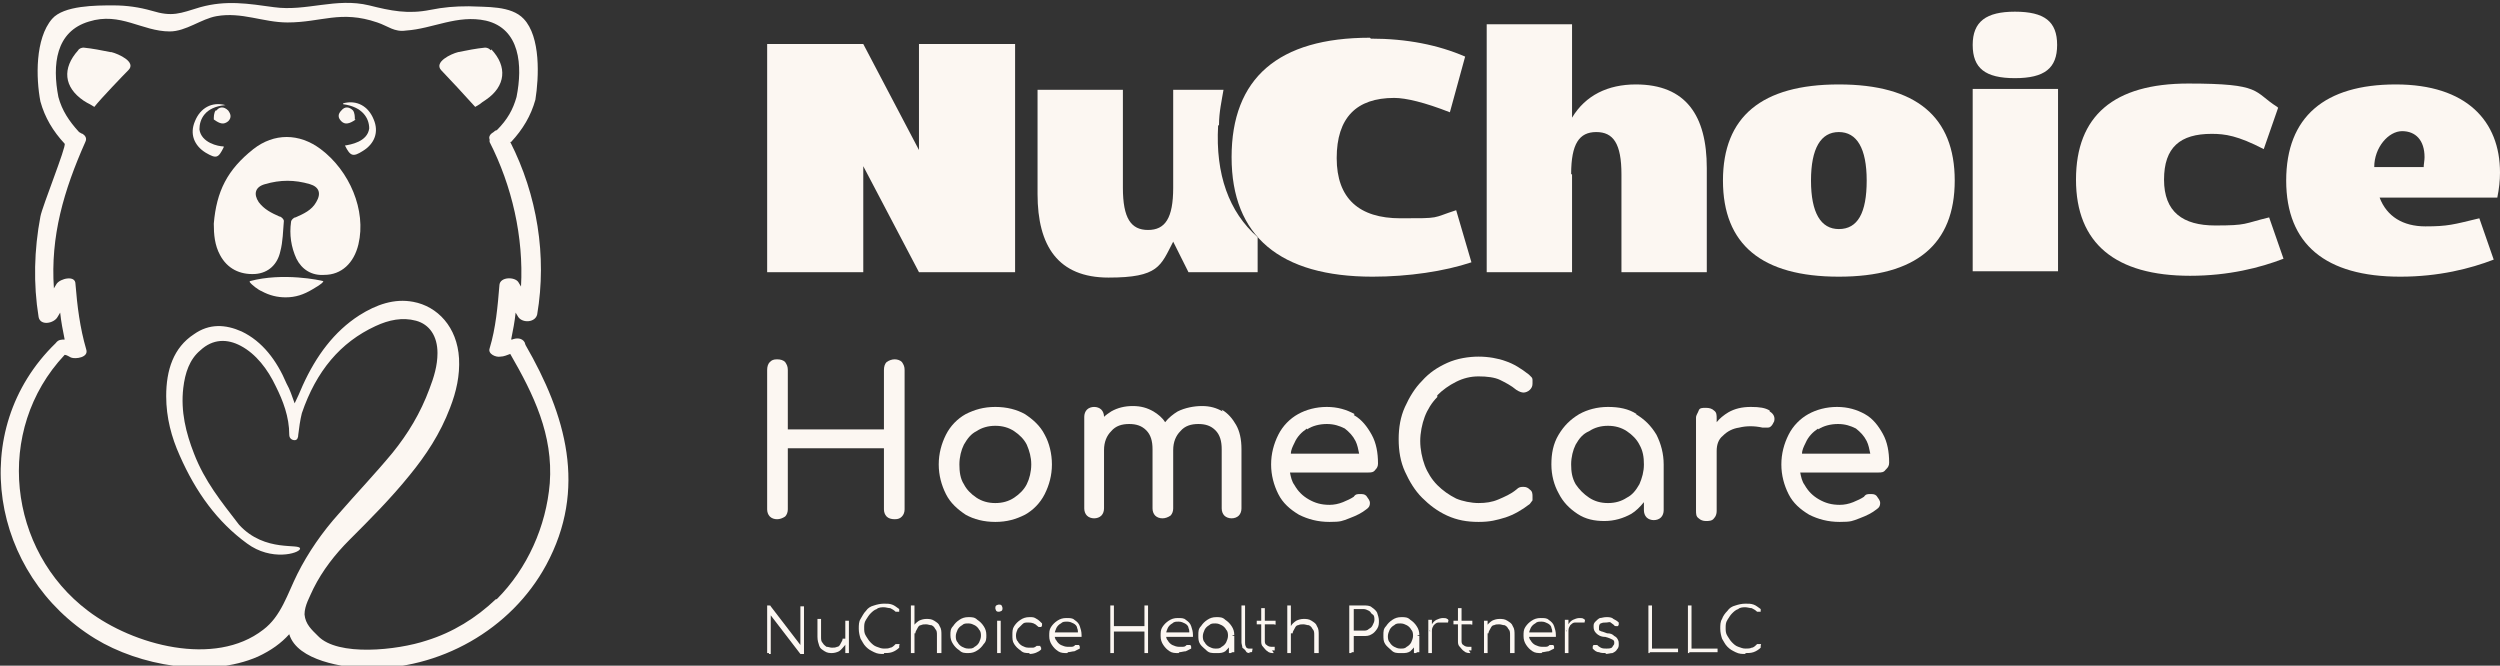
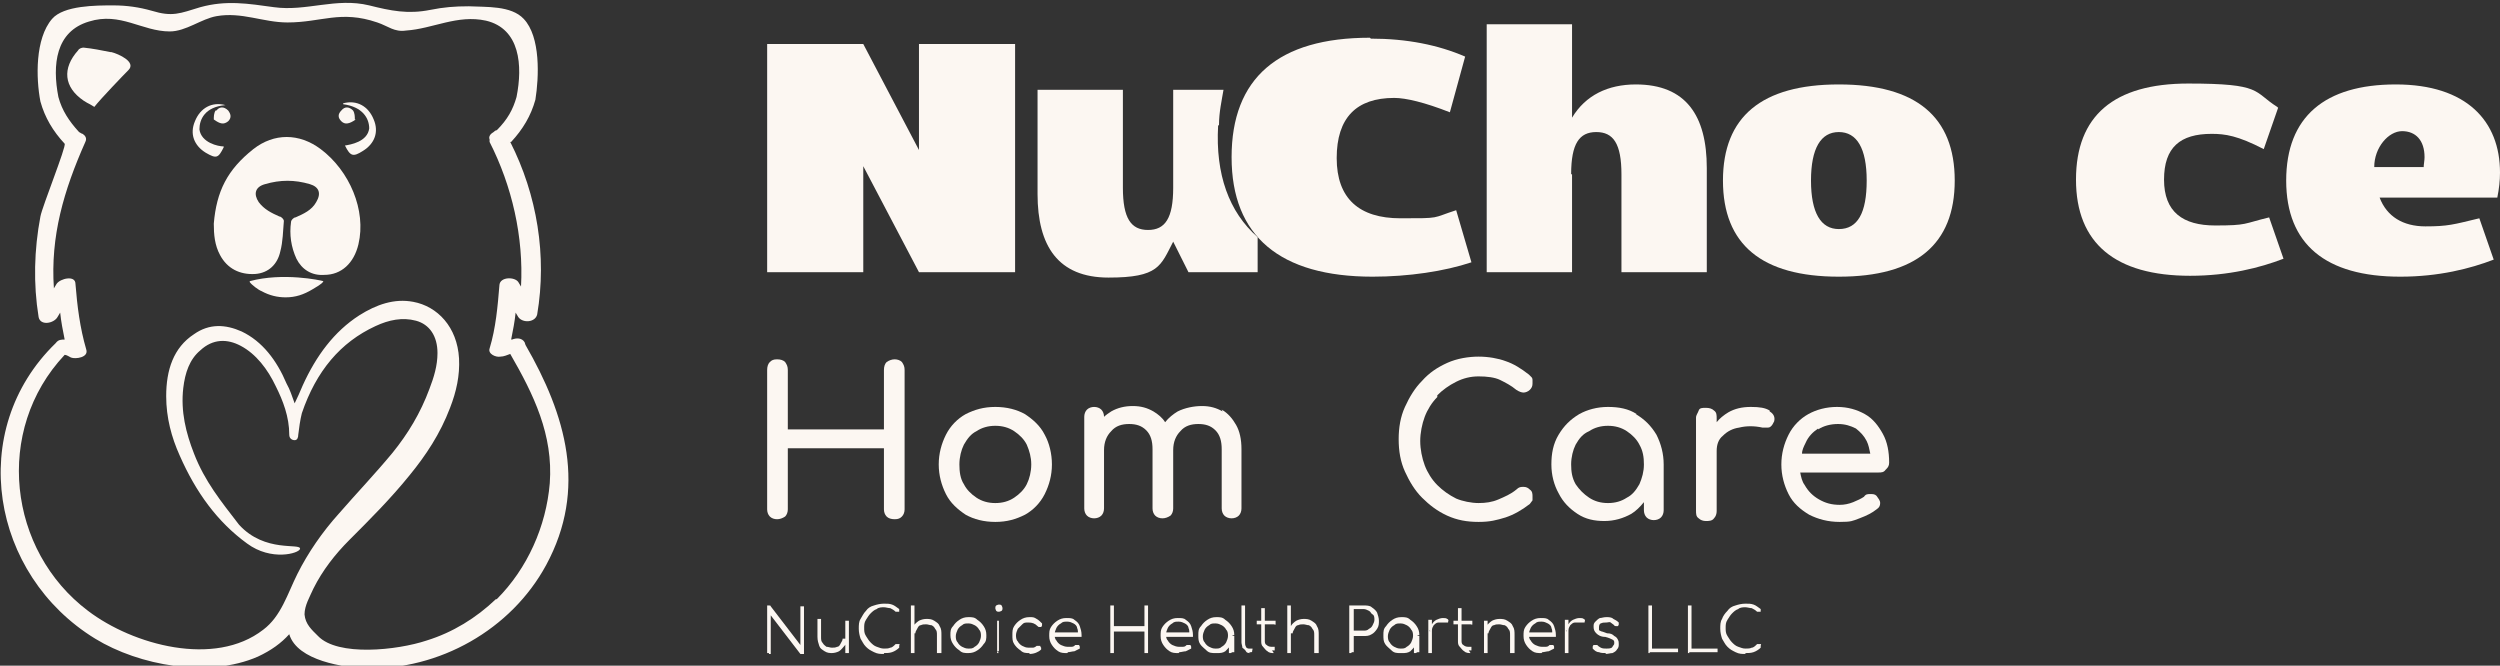
<svg xmlns="http://www.w3.org/2000/svg" id="Layer_1" width="278.3" height="74.1" version="1.1" viewBox="0 0 278.3 74.1">
  <rect x="0" y="0" width="278.3" height="74.1" fill="#333333" stroke="none" />
  <defs>
    <style>
      .st0 {
        fill: #fcf7f2;
      }
    </style>
  </defs>
  <g>
    <g>
      <path class="st0" d="M96.1,4.9l6.2,11.8V4.9h10.7v25.4h-10.7l-6.2-11.8v11.8h-10.7V4.9h10.7Z" />
      <path class="st0" d="M135.7,13.9c0-1.4.3-2.7.5-3.9h-5.6v10.9c0,3.4-.9,4.7-2.8,4.7s-2.8-1.3-2.8-4.7v-10.9h-9.5v11.6c0,5.8,2.3,9.3,7.9,9.3s5.8-1.3,7.2-4l1.7,3.4h7.7v-3.9c-3.2-2.8-4.7-7-4.4-12.4Z" />
      <path class="st0" d="M152.6,4.3c4,0,7.5.7,10.5,2l-1.7,6.2c-2.8-1.1-4.9-1.6-6.2-1.6-4.2,0-6.4,2.2-6.4,6.7s2.5,6.7,7.1,6.7,3.4,0,6.2-.9l1.7,5.8c-3,1-7,1.6-11,1.6-10.3,0-15.7-4.5-15.7-13.3s5.2-13.3,15.4-13.3Z" />
      <path class="st0" d="M175,19.4v10.9h-9.5V2.7h9.5v10.4c1.5-2.5,4-3.7,7.1-3.7,5.6,0,7.9,3.5,7.9,9.3v11.6h-9.5v-10.9c0-3.4-.9-4.7-2.8-4.7s-2.8,1.3-2.8,4.7Z" />
      <path class="st0" d="M217.6,20.1c0,7.1-4.3,10.7-12.9,10.7s-12.9-3.6-12.9-10.7,4.3-10.7,12.9-10.7,12.9,3.6,12.9,10.7ZM204.7,25.5c2.1,0,3.1-1.8,3.1-5.4s-1.1-5.4-3.1-5.4-3.1,1.8-3.1,5.4,1.1,5.4,3.1,5.4Z" />
-       <path class="st0" d="M224.3,1.3c3.3,0,4.7,1.1,4.7,3.7s-1.4,3.7-4.7,3.7-4.7-1.1-4.7-3.7,1.5-3.7,4.7-3.7ZM229.1,9.9v20.3h-9.5V9.9h9.5Z" />
      <path class="st0" d="M253.6,12l-1.6,4.6c-2.9-1.5-4.3-1.7-5.8-1.7-3.5,0-5.3,1.5-5.3,5.1s2.1,5.1,5.7,5.1,3.1-.2,6-.9l1.6,4.6c-2.6,1-6.1,1.9-10.4,1.9-8.3,0-12.7-3.6-12.7-10.7s4.2-10.7,12.5-10.7,7.2.9,9.9,2.6Z" />
      <path class="st0" d="M278.3,19.2c0,.9-.1,1.8-.3,2.8h-13.1c.8,2.1,2.6,3.2,5.1,3.2s3.1-.2,6-.9l1.6,4.6c-2.6,1-6.1,1.9-10.4,1.9-8.3,0-12.7-3.6-12.7-10.7s4.3-10.7,12.2-10.7,11.6,4.1,11.6,9.8ZM269.8,18.7c0-.4.1-.8.1-1.2,0-1.9-1-2.9-2.5-2.9s-3.1,1.8-3.1,4h0s5.5,0,5.5,0Z" />
    </g>
    <g>
      <path class="st0" d="M85.6,72.7c0,0-.2,0-.2,0s0-.1,0-.2v-4.9c0,0,0-.2,0-.2,0,0,.1,0,.2,0s.2,0,.2.1l3.3,4.3v-4.1c0,0,0-.2,0-.2,0,0,.1,0,.2,0s.2,0,.2,0c0,0,0,.1,0,.2v4.9c0,0,0,.2,0,.2,0,0-.1,0-.2,0s0,0-.1,0c0,0,0,0-.1,0l-3.3-4.3v4.1c0,0,0,.2,0,.2,0,0-.1,0-.2,0Z" />
      <path class="st0" d="M92.7,72.7c-.3,0-.6,0-.9-.2s-.5-.3-.6-.6-.2-.6-.2-1v-1.8c0,0,0-.2,0-.2,0,0,.1,0,.2,0s.2,0,.2,0c0,0,0,.1,0,.2v1.8c0,.3,0,.5.2.7.1.2.3.3.4.4.2,0,.4.1.6.1s.4,0,.6-.1c.2,0,.3-.2.4-.4s.2-.3.2-.5h.4c0,.3,0,.6-.2.8s-.3.4-.6.6c-.2.1-.5.2-.8.2ZM94.3,72.7c0,0-.2,0-.2,0s0-.1,0-.2v-3.2c0,0,0-.2,0-.2s.1,0,.2,0,.2,0,.2,0,0,.1,0,.2v3.2c0,0,0,.2,0,.2s-.1,0-.2,0Z" />
      <path class="st0" d="M98.4,72.8c-.4,0-.7,0-1.1-.2s-.6-.3-.9-.6c-.3-.3-.4-.6-.6-.9-.1-.3-.2-.7-.2-1.1s0-.8.2-1.1.3-.6.6-.9c.2-.3.5-.5.9-.6.3-.1.7-.2,1.1-.2s.6,0,.9.1.5.3.8.5c0,0,0,0,0,.1,0,0,0,0,0,.1,0,0,0,0,0,0,0,0,0,0,0,.1,0,0,0,0-.2,0s-.1,0-.2,0c-.2-.2-.4-.3-.6-.4-.2,0-.5-.1-.7-.1s-.6,0-.8.2c-.3.1-.5.3-.7.5-.2.2-.3.4-.5.7s-.2.6-.2.9,0,.6.2.9.3.5.5.7c.2.2.4.4.7.5.3.1.5.2.8.2s.5,0,.7-.1c.2,0,.4-.2.6-.4,0,0,.1,0,.2,0,0,0,.1,0,.2,0s0,.1,0,.2,0,0,0,.1c0,0,0,0,0,.1-.2.2-.5.4-.8.5s-.6.1-.9.1Z" />
      <path class="st0" d="M101.6,71.2c0,0-.2,0-.2,0,0,0,0-.1,0-.2v-3.4c0,0,0-.2,0-.2,0,0,.1,0,.2,0s.2,0,.2,0c0,0,0,.1,0,.2v3.4c0,0,0,.2,0,.2s-.1,0-.2,0ZM101.6,72.7c0,0-.2,0-.2,0,0,0,0-.1,0-.2v-3.2c0,0,0-.2,0-.2,0,0,.1,0,.2,0s.2,0,.2,0,0,.1,0,.2v3.2c0,0,0,.2,0,.2s-.1,0-.2,0ZM104.5,72.7c0,0-.2,0-.2,0,0,0,0-.1,0-.2v-1.8c0-.3,0-.5-.2-.7-.1-.2-.2-.3-.4-.4-.2,0-.4-.1-.6-.1s-.4,0-.6.1c-.2,0-.3.2-.4.4s-.2.3-.2.5h-.4c0-.3,0-.6.2-.8.1-.2.3-.4.6-.6.2-.1.5-.2.8-.2s.6,0,.9.2.5.3.6.6c.2.3.2.6.2,1v1.8c0,0,0,.2,0,.2,0,0-.1,0-.2,0Z" />
      <path class="st0" d="M107.8,72.7c-.4,0-.7,0-1-.3-.3-.2-.5-.4-.7-.7-.2-.3-.3-.6-.3-1s0-.7.3-1c.2-.3.4-.5.7-.7.3-.2.6-.3,1-.3s.7,0,1,.3c.3.2.5.4.7.7.2.3.3.6.3,1,0,.4,0,.7-.3,1-.2.3-.4.5-.7.7-.3.2-.6.3-1,.3ZM107.8,72.2c.3,0,.5,0,.7-.2.2-.1.4-.3.5-.5.1-.2.2-.5.2-.7s0-.5-.2-.7c-.1-.2-.3-.4-.5-.5-.2-.1-.4-.2-.7-.2s-.5,0-.7.2c-.2.1-.4.3-.5.5-.1.2-.2.5-.2.7s0,.5.2.7c.1.2.3.4.5.5.2.1.4.2.7.2Z" />
-       <path class="st0" d="M111.2,68.1c-.1,0-.2,0-.3-.1,0,0-.1-.2-.1-.3s0-.2.1-.3c0,0,.2-.1.3-.1s.2,0,.3.1c0,0,.1.2.1.3s0,.2-.1.3c0,0-.2.1-.3.1ZM111.2,72.7c0,0-.2,0-.2,0,0,0,0-.1,0-.2v-3.2c0,0,0-.2,0-.2,0,0,.1,0,.2,0s.2,0,.2,0,0,.1,0,.2v3.2c0,0,0,.2,0,.2s-.1,0-.2,0Z" />
+       <path class="st0" d="M111.2,68.1c-.1,0-.2,0-.3-.1,0,0-.1-.2-.1-.3s0-.2.1-.3c0,0,.2-.1.3-.1s.2,0,.3.1c0,0,.1.2.1.3s0,.2-.1.3c0,0-.2.1-.3.1ZM111.2,72.7c0,0-.2,0-.2,0,0,0,0-.1,0-.2v-3.2c0,0,0-.2,0-.2,0,0,.1,0,.2,0v3.2c0,0,0,.2,0,.2s-.1,0-.2,0Z" />
      <path class="st0" d="M114.6,72.7c-.4,0-.7,0-1-.3-.3-.2-.5-.4-.7-.7-.2-.3-.2-.6-.2-1s0-.7.2-1c.2-.3.4-.5.7-.7.3-.2.6-.3,1-.3s.5,0,.8.2c.2.1.4.3.6.5,0,0,0,.1,0,.2,0,0,0,.1-.1.2,0,0-.1,0-.2,0s-.1,0-.2-.1c-.3-.3-.6-.4-1-.4s-.5,0-.7.2-.3.3-.5.5c-.1.2-.2.5-.2.7s0,.5.2.7c.1.2.3.4.5.5.2.1.4.2.7.2s.3,0,.5,0c.1,0,.3-.1.4-.2,0,0,.1,0,.2,0,0,0,.1,0,.2,0,0,0,0,.1.1.2,0,0,0,.1,0,.2-.3.3-.8.5-1.3.5Z" />
      <path class="st0" d="M118.8,72.7c-.4,0-.7,0-1-.2-.3-.2-.5-.4-.7-.7s-.3-.6-.3-1,0-.7.2-1c.2-.3.4-.5.7-.7s.6-.3,1-.3.7,0,.9.2c.3.2.5.4.6.7.1.3.2.6.2,1s0,.1,0,.2c0,0-.1,0-.2,0h-2.9v-.5h3l-.3.2c0-.3,0-.5-.1-.7,0-.2-.2-.4-.4-.5-.2-.1-.4-.2-.7-.2s-.5,0-.7.2c-.2.1-.4.3-.5.5-.1.2-.2.5-.2.7s0,.5.2.7c.1.2.3.4.5.5.2.1.5.2.7.2s.3,0,.5,0c.2,0,.3-.1.4-.2,0,0,.1,0,.2,0,0,0,.1,0,.2,0,0,0,.1.1.1.2,0,0,0,.1,0,.2-.2.1-.4.2-.6.3-.2,0-.5.1-.7.1Z" />
      <path class="st0" d="M123.8,72.7c0,0-.2,0-.2,0s0-.1,0-.2v-4.9c0,0,0-.2,0-.2,0,0,.1,0,.2,0s.2,0,.2,0c0,0,0,.1,0,.2v2.1h3.4v-2.1c0,0,0-.2,0-.2,0,0,.1,0,.2,0s.2,0,.2,0c0,0,0,.1,0,.2v4.9c0,0,0,.2,0,.2s-.1,0-.2,0-.2,0-.2,0c0,0,0-.1,0-.2v-2.2h-3.4v2.2c0,0,0,.2,0,.2s-.1,0-.2,0Z" />
      <path class="st0" d="M131.2,72.7c-.4,0-.7,0-1-.2s-.5-.4-.7-.7-.3-.6-.3-1,0-.7.2-1c.2-.3.4-.5.7-.7s.6-.3,1-.3.7,0,.9.2c.3.2.5.4.6.7.1.3.2.6.2,1s0,.1,0,.2c0,0-.1,0-.2,0h-2.9v-.5h3l-.3.2c0-.3,0-.5-.1-.7,0-.2-.2-.4-.4-.5-.2-.1-.4-.2-.7-.2s-.5,0-.7.2c-.2.1-.4.3-.5.5-.1.2-.2.5-.2.7s0,.5.2.7c.1.2.3.4.5.5.2.1.5.2.7.2s.3,0,.5,0c.2,0,.3-.1.4-.2,0,0,.1,0,.2,0,0,0,.1,0,.2,0,0,0,.1.1.1.2,0,0,0,.1,0,.2-.2.1-.4.2-.6.3-.2,0-.5.1-.7.1Z" />
      <path class="st0" d="M135.3,72.7c-.4,0-.7,0-1-.3s-.5-.4-.7-.7c-.2-.3-.2-.6-.2-1s0-.7.3-1c.2-.3.4-.5.7-.7.3-.2.6-.3,1-.3s.7,0,1,.3c.3.2.5.4.7.7.2.3.3.6.3,1h-.2c0,.5,0,.8-.2,1.1-.2.3-.4.5-.6.7-.3.2-.6.2-.9.2ZM135.3,72.2c.3,0,.5,0,.7-.2.2-.1.4-.3.5-.5s.2-.5.2-.7,0-.5-.2-.7c-.1-.2-.3-.4-.5-.5s-.4-.2-.7-.2-.5,0-.7.2c-.2.1-.4.3-.5.5-.1.2-.2.5-.2.7s0,.5.2.7c.1.2.3.4.5.5.2.1.4.2.7.2ZM137,72.7c0,0-.2,0-.2,0,0,0,0-.1,0-.2v-1.8c.1,0,.6.1.6.1v1.6c0,0,0,.2,0,.2,0,0-.1,0-.2,0Z" />
      <path class="st0" d="M139.2,72.7c-.2,0-.4,0-.5-.2s-.3-.3-.4-.4c0-.2-.1-.4-.1-.6v-3.9c0,0,0-.2,0-.2,0,0,.1,0,.2,0s.2,0,.2,0c0,0,0,.1,0,.2v3.9c0,.2,0,.3.1.5,0,.1.2.2.3.2h.2c0,0,.1,0,.2,0s0,.1,0,.2,0,.2-.1.2-.2,0-.3,0h0Z" />
      <path class="st0" d="M140.1,69.5c0,0-.1,0-.2,0,0,0,0-.1,0-.2s0-.1,0-.2c0,0,.1,0,.2,0h1.7c0,0,.1,0,.2,0,0,0,0,.1,0,.2s0,.1,0,.2-.1,0-.2,0h-1.7ZM141.8,72.7c-.2,0-.5,0-.7-.2-.2-.1-.3-.3-.5-.5s-.2-.4-.2-.7v-3.4c0,0,0-.2,0-.2,0,0,.1,0,.2,0s.2,0,.2,0c0,0,0,.1,0,.2v3.4c0,.2,0,.4.2.5.1.1.3.2.5.2h.2c0,0,.1,0,.2,0,0,0,0,.1,0,.2s0,.2,0,.2c0,0-.1,0-.2,0h-.1Z" />
      <path class="st0" d="M143.5,71.2c0,0-.2,0-.2,0,0,0,0-.1,0-.2v-3.4c0,0,0-.2,0-.2,0,0,.1,0,.2,0s.2,0,.2,0c0,0,0,.1,0,.2v3.4c0,0,0,.2,0,.2s-.1,0-.2,0ZM143.5,72.7c0,0-.2,0-.2,0,0,0,0-.1,0-.2v-3.2c0,0,0-.2,0-.2,0,0,.1,0,.2,0s.2,0,.2,0,0,.1,0,.2v3.2c0,0,0,.2,0,.2s-.1,0-.2,0ZM146.5,72.7c0,0-.2,0-.2,0,0,0,0-.1,0-.2v-1.8c0-.3,0-.5-.2-.7-.1-.2-.2-.3-.4-.4-.2,0-.4-.1-.6-.1s-.4,0-.6.1c-.2,0-.3.2-.4.4s-.2.3-.2.5h-.4c0-.3,0-.6.2-.8.1-.2.3-.4.6-.6.2-.1.5-.2.8-.2s.6,0,.9.2.5.3.6.6c.2.3.2.6.2,1v1.8c0,0,0,.2,0,.2,0,0-.1,0-.2,0Z" />
      <path class="st0" d="M150.4,72.7c0,0-.2,0-.2,0s0-.1,0-.2v-4.9c0,0,0-.2,0-.2,0,0,.1,0,.2,0h1.4c.3,0,.7,0,.9.2.3.2.5.4.6.6.1.3.2.6.2.9s0,.6-.2.9-.4.5-.6.6c-.3.2-.6.2-.9.2h-1.1v1.6c0,0,0,.2,0,.2s-.1,0-.2,0ZM150.7,70.2h1.1c.2,0,.4,0,.6-.2.2-.1.3-.2.4-.4.1-.2.2-.4.2-.6s0-.5-.2-.6-.2-.3-.4-.4c-.2-.1-.4-.2-.6-.2h-1.1v2.4Z" />
      <path class="st0" d="M155.9,72.7c-.4,0-.7,0-1-.3s-.5-.4-.7-.7c-.2-.3-.2-.6-.2-1s0-.7.3-1c.2-.3.4-.5.7-.7.3-.2.6-.3,1-.3s.7,0,1,.3c.3.2.5.4.7.7.2.3.3.6.3,1h-.2c0,.5,0,.8-.2,1.1-.2.3-.4.5-.6.7-.3.2-.6.2-.9.2ZM155.9,72.2c.3,0,.5,0,.7-.2.2-.1.4-.3.5-.5s.2-.5.2-.7,0-.5-.2-.7c-.1-.2-.3-.4-.5-.5s-.4-.2-.7-.2-.5,0-.7.2c-.2.1-.4.3-.5.5-.1.2-.2.5-.2.7s0,.5.2.7c.1.2.3.4.5.5.2.1.4.2.7.2ZM157.6,72.7c0,0-.2,0-.2,0,0,0,0-.1,0-.2v-1.8c.1,0,.6.1.6.1v1.6c0,0,0,.2,0,.2,0,0-.1,0-.2,0Z" />
      <path class="st0" d="M159.2,72.7c0,0-.2,0-.2,0,0,0,0-.1,0-.2v-3.3c0,0,0-.2,0-.2,0,0,.1,0,.2,0s.2,0,.2,0c0,0,0,.1,0,.2v3.3c0,0,0,.2,0,.2,0,0-.1,0-.2,0ZM159.2,70.3c0-.3,0-.5.2-.8.1-.2.3-.4.5-.5s.5-.2.7-.2.4,0,.5.1c.1,0,.2.2.1.3,0,0,0,.1,0,.1,0,0,0,0-.2,0s-.1,0-.2,0c-.3,0-.5,0-.7,0-.2,0-.4.2-.5.3-.1.2-.2.3-.2.6h-.3Z" />
      <path class="st0" d="M162,69.5c0,0-.1,0-.2,0,0,0,0-.1,0-.2s0-.1,0-.2c0,0,.1,0,.2,0h1.7c0,0,.1,0,.2,0,0,0,0,.1,0,.2s0,.1,0,.2-.1,0-.2,0h-1.7ZM163.7,72.7c-.2,0-.5,0-.7-.2-.2-.1-.3-.3-.5-.5s-.2-.4-.2-.7v-3.4c0,0,0-.2,0-.2,0,0,.1,0,.2,0s.2,0,.2,0c0,0,0,.1,0,.2v3.4c0,.2,0,.4.2.5.1.1.3.2.5.2h.2c0,0,.1,0,.2,0,0,0,0,.1,0,.2s0,.2,0,.2c0,0-.1,0-.2,0h-.1Z" />
      <path class="st0" d="M165.4,72.7c0,0-.2,0-.2,0,0,0,0-.1,0-.2v-3.2c0,0,0-.2,0-.2,0,0,.1,0,.2,0s.2,0,.2,0,0,.1,0,.2v3.2c0,0,0,.2,0,.2s-.1,0-.2,0ZM168.3,72.7c0,0-.2,0-.2,0,0,0,0-.1,0-.2v-1.8c0-.3,0-.5-.2-.7-.1-.2-.2-.3-.4-.4-.2,0-.4-.1-.6-.1s-.4,0-.6.1c-.2,0-.3.2-.4.4s-.2.3-.2.5h-.4c0-.3,0-.6.2-.8.1-.2.3-.4.6-.6.2-.1.5-.2.8-.2s.6,0,.9.2.5.3.6.6c.2.3.2.6.2,1v1.8c0,0,0,.2,0,.2,0,0-.1,0-.2,0Z" />
      <path class="st0" d="M171.6,72.7c-.4,0-.7,0-1-.2s-.5-.4-.7-.7-.3-.6-.3-1,0-.7.2-1c.2-.3.4-.5.7-.7s.6-.3,1-.3.7,0,.9.2c.3.2.5.4.6.7.1.3.2.6.2,1s0,.1,0,.2c0,0-.1,0-.2,0h-2.9v-.5h3l-.3.2c0-.3,0-.5-.1-.7,0-.2-.2-.4-.4-.5-.2-.1-.4-.2-.7-.2s-.5,0-.7.2c-.2.1-.4.3-.5.5-.1.2-.2.5-.2.7s0,.5.2.7c.1.2.3.4.5.5.2.1.5.2.7.2s.3,0,.5,0c.2,0,.3-.1.4-.2,0,0,.1,0,.2,0,0,0,.1,0,.2,0,0,0,.1.1.1.2,0,0,0,.1,0,.2-.2.1-.4.2-.6.3-.2,0-.5.1-.7.1Z" />
      <path class="st0" d="M174.4,72.7c0,0-.2,0-.2,0,0,0,0-.1,0-.2v-3.3c0,0,0-.2,0-.2,0,0,.1,0,.2,0s.2,0,.2,0c0,0,0,.1,0,.2v3.3c0,0,0,.2,0,.2,0,0-.1,0-.2,0ZM174.4,70.3c0-.3,0-.5.2-.8.1-.2.3-.4.5-.5s.5-.2.7-.2.4,0,.5.1c.1,0,.2.2.1.3,0,0,0,.1,0,.1,0,0,0,0-.2,0s-.1,0-.2,0c-.3,0-.5,0-.7,0-.2,0-.4.2-.5.3-.1.2-.2.3-.2.6h-.3Z" />
      <path class="st0" d="M178.8,72.7c-.3,0-.6,0-.8-.1-.3,0-.5-.2-.7-.4,0,0,0-.1,0-.2,0,0,0-.1.1-.2,0,0,.2,0,.2,0,0,0,.1,0,.2,0,.1.1.2.2.4.3s.4.1.6.1c.3,0,.6,0,.7-.2s.2-.2.2-.4c0-.2,0-.3-.2-.4s-.4-.2-.8-.3c-.5,0-.8-.2-1-.4-.2-.2-.3-.4-.3-.7s0-.4.2-.6.3-.3.5-.4c.2,0,.4-.1.7-.1s.6,0,.8.2c.2.1.4.2.6.4,0,0,0,.1,0,.2,0,0,0,.1-.1.2,0,0-.1,0-.2,0s-.2,0-.2-.1c-.1-.1-.3-.2-.4-.3s-.3,0-.5,0-.4,0-.6.1c-.1,0-.2.2-.2.4s0,.2,0,.3.1.1.3.2c.1,0,.3.1.6.2.4,0,.6.1.8.3.2.1.3.2.4.4s.1.3.1.5,0,.4-.2.6c-.1.2-.3.3-.5.4-.2,0-.5.1-.8.1Z" />
      <path class="st0" d="M183.7,72.7c0,0-.2,0-.2,0,0,0,0-.1,0-.2v-4.9c0,0,0-.2,0-.2s.1,0,.2,0,.2,0,.2,0,0,.1,0,.2v4.6h2.7c0,0,.2,0,.2,0,0,0,0,.1,0,.2s0,.2,0,.2c0,0-.1,0-.2,0h-3Z" />
      <path class="st0" d="M188.1,72.7c0,0-.2,0-.2,0,0,0,0-.1,0-.2v-4.9c0,0,0-.2,0-.2s.1,0,.2,0,.2,0,.2,0,0,.1,0,.2v4.6h2.7c0,0,.2,0,.2,0,0,0,0,.1,0,.2s0,.2,0,.2c0,0-.1,0-.2,0h-3Z" />
      <path class="st0" d="M194.3,72.8c-.4,0-.7,0-1.1-.2s-.6-.3-.9-.6c-.3-.3-.4-.6-.6-.9-.1-.3-.2-.7-.2-1.1s0-.8.2-1.1c.1-.3.3-.6.6-.9.2-.3.5-.5.9-.6.3-.1.7-.2,1.1-.2s.6,0,.9.1.5.3.8.5c0,0,0,0,0,.1,0,0,0,0,0,.1,0,0,0,0,0,0,0,0,0,0,0,.1,0,0,0,0-.2,0s-.1,0-.2,0c-.2-.2-.4-.3-.6-.4-.2,0-.5-.1-.7-.1s-.6,0-.8.2c-.3.1-.5.3-.7.5-.2.2-.3.4-.5.7s-.2.6-.2.9,0,.6.2.9.3.5.5.7c.2.2.4.4.7.5.3.1.5.2.8.2s.5,0,.7-.1c.2,0,.4-.2.6-.4,0,0,.1,0,.2,0,0,0,.1,0,.2,0s0,.1,0,.2,0,0,0,.1c0,0,0,0,0,.1-.2.2-.5.4-.8.5s-.6.1-.9.1Z" />
    </g>
    <g>
      <path class="st0" d="M99.6,40c-.3,0-.6.1-.9.3-.2.2-.3.5-.3.9v6.6h-10.7v-6.6c0-.4-.1-.6-.3-.9-.2-.2-.5-.3-.9-.3s-.6.1-.8.3c-.2.2-.3.5-.3.9v15.5c0,.3.1.6.3.8.2.2.5.3.8.3s.6-.1.9-.3c.2-.2.3-.5.3-.8v-6.8h10.7v6.8c0,.3.1.6.3.8.2.2.5.3.9.3s.6-.1.8-.3c.2-.2.3-.5.3-.8v-15.5c0-.4-.1-.6-.3-.9-.2-.2-.5-.3-.8-.3Z" />
      <path class="st0" d="M114.1,46.1c-.9-.5-2-.8-3.3-.8s-2.3.3-3.3.8c-.9.5-1.7,1.3-2.2,2.3-.5,1-.8,2.1-.8,3.3s.3,2.3.8,3.3c.5,1,1.3,1.7,2.2,2.3.9.5,2,.8,3.3.8s2.3-.3,3.3-.8c.9-.5,1.7-1.3,2.2-2.3.5-1,.8-2.1.8-3.3s-.3-2.4-.8-3.3c-.5-1-1.3-1.7-2.2-2.3ZM114.3,53.9c-.3.6-.8,1.1-1.4,1.5-.6.4-1.3.6-2.1.6s-1.5-.2-2.1-.6c-.6-.4-1.1-.9-1.4-1.5-.4-.6-.5-1.4-.5-2.2s.2-1.6.5-2.2c.4-.7.8-1.2,1.4-1.5.6-.4,1.3-.6,2.1-.6s1.5.2,2.1.6c.6.4,1.1.9,1.4,1.5.3.7.5,1.4.5,2.2s-.2,1.6-.5,2.2Z" />
      <path class="st0" d="M136.1,45.8c-.7-.4-1.4-.6-2.3-.6s-1.9.2-2.7.6c-.5.3-1,.7-1.4,1.2-.3-.5-.8-.9-1.3-1.2-.7-.4-1.4-.6-2.3-.6s-1.7.2-2.4.6c-.3.2-.6.4-.8.6,0-.3-.1-.6-.3-.8-.2-.2-.5-.3-.8-.3s-.6.1-.8.3-.3.5-.3.8v10.2c0,.3.1.6.3.8s.5.3.8.3.6-.1.8-.3c.2-.2.3-.5.3-.8v-6.5c0-.9.3-1.6.8-2.1.5-.6,1.2-.8,2-.8s1.4.2,1.9.7.7,1.2.7,2.1v6.6c0,.3.1.6.3.8.2.2.5.3.8.3s.6-.1.9-.3c.2-.2.3-.5.3-.8v-6.5c0-.9.3-1.6.8-2.1.5-.6,1.2-.8,2-.8s1.4.2,1.9.7c.5.5.7,1.2.7,2.1v6.6c0,.3.1.6.3.8.2.2.5.3.8.3s.6-.1.8-.3.3-.5.3-.8v-6.6c0-1.1-.2-2-.6-2.7-.4-.7-.9-1.3-1.6-1.7Z" />
-       <path class="st0" d="M150.8,46.1c-.9-.5-1.9-.8-3.1-.8s-2.3.3-3.2.8c-.9.5-1.7,1.3-2.2,2.3-.5,1-.8,2.1-.8,3.3s.3,2.3.8,3.3,1.3,1.7,2.3,2.3c1,.5,2.1.8,3.4.8s1.4-.1,2.2-.4c.8-.3,1.4-.6,1.9-1,.3-.2.4-.4.4-.7,0-.3-.2-.5-.4-.8-.2-.2-.4-.2-.7-.2-.3,0-.5,0-.7.3-.3.2-.7.4-1.2.6-.5.2-1,.3-1.5.3-.9,0-1.6-.2-2.3-.6-.7-.4-1.2-.9-1.6-1.6-.3-.4-.4-.9-.5-1.4h8.7c.3,0,.6,0,.8-.3.2-.2.3-.4.3-.7,0-1.2-.2-2.3-.7-3.2-.5-.9-1.1-1.7-2-2.2ZM145.5,47.8c.6-.4,1.4-.6,2.2-.6s1.4.2,2,.5c.5.4.9.8,1.2,1.4.2.4.3.9.4,1.4h-7.6c0-.4.2-.8.4-1.2.3-.7.8-1.2,1.4-1.6Z" />
      <path class="st0" d="M160,44c.6-.6,1.3-1.1,2.1-1.5s1.6-.6,2.5-.6,1.8.1,2.4.4c.6.3,1.2.6,1.8,1.1.3.2.6.3.8.3s.5-.1.7-.3c.2-.2.3-.4.3-.7s0-.3,0-.4c0,0,0-.2-.1-.3,0,0-.2-.2-.3-.3-.9-.7-1.7-1.2-2.6-1.5-.8-.3-1.9-.5-3-.5s-2.4.2-3.5.7c-1.1.5-2,1.1-2.8,2-.8.8-1.4,1.8-1.9,2.9-.5,1.1-.7,2.3-.7,3.6s.2,2.5.7,3.6c.5,1.1,1.1,2.1,1.9,2.9.8.8,1.7,1.5,2.8,2,1.1.5,2.2.7,3.5.7s2-.2,3-.5c.9-.3,1.8-.8,2.7-1.5.1-.1.2-.3.3-.4,0-.1,0-.3,0-.4,0-.3,0-.6-.3-.8-.2-.2-.4-.3-.7-.3s-.5,0-.8.3c-.6.5-1.3.8-2,1.1-.7.3-1.4.4-2.2.4s-1.8-.2-2.5-.5c-.8-.4-1.5-.9-2.1-1.5-.6-.6-1.1-1.4-1.4-2.2-.3-.8-.5-1.8-.5-2.7s.2-1.9.5-2.7c.3-.8.8-1.6,1.4-2.2Z" />
      <path class="st0" d="M182.2,46.1c-.9-.6-2-.8-3.2-.8s-2.3.3-3.2.8c-1,.6-1.7,1.3-2.3,2.3-.6,1-.8,2.1-.8,3.3s.3,2.3.8,3.2c.5,1,1.2,1.7,2.1,2.3.9.6,1.9.8,3,.8s2.1-.3,3-.8c.5-.3,1-.8,1.4-1.3v.9c0,.3.1.6.3.8.2.2.5.3.8.3s.6-.1.8-.3.3-.5.3-.8v-5.1c0-1.2-.3-2.3-.8-3.3-.6-1-1.3-1.7-2.3-2.3ZM182.5,53.9c-.4.7-.8,1.2-1.4,1.5-.6.4-1.3.6-2.1.6s-1.5-.2-2.1-.6c-.6-.4-1.1-.9-1.5-1.5-.4-.7-.5-1.4-.5-2.2s.2-1.6.5-2.2c.4-.7.8-1.2,1.5-1.5.6-.4,1.3-.6,2.1-.6s1.5.2,2.1.6c.6.4,1.1.9,1.4,1.5.4.7.5,1.4.5,2.2s-.2,1.5-.5,2.2Z" />
      <path class="st0" d="M197,45.7c-.5-.3-1.1-.4-2.1-.4s-1.8.2-2.5.6c-.5.3-1,.7-1.3,1.1v-.4c0-.4,0-.7-.3-.9-.2-.2-.5-.3-.9-.3s-.7,0-.8.3-.3.5-.3.8v10.3c0,.4,0,.7.3.9.2.2.5.3.8.3s.7,0,.9-.3c.2-.2.3-.5.3-.8v-6.7c0-.7.2-1.3.7-1.7.5-.5,1.1-.8,1.8-.9.8-.2,1.7-.2,2.6,0,.2,0,.4,0,.6,0,.2,0,.3-.1.4-.2.1-.1.2-.3.3-.5.1-.4,0-.8-.5-1.1Z" />
      <path class="st0" d="M210,52.2c.2-.2.3-.4.3-.7,0-1.2-.2-2.3-.7-3.2-.5-.9-1.1-1.7-2-2.2-.9-.5-1.9-.8-3.1-.8s-2.3.3-3.2.8c-.9.5-1.7,1.3-2.2,2.3-.5,1-.8,2.1-.8,3.3s.3,2.3.8,3.3,1.3,1.7,2.3,2.3c1,.5,2.1.8,3.4.8s1.4-.1,2.2-.4c.8-.3,1.4-.6,1.9-1,.3-.2.4-.4.4-.7,0-.3-.2-.5-.4-.8-.2-.2-.4-.2-.7-.2-.3,0-.5,0-.7.3-.3.2-.7.4-1.2.6-.5.2-1,.3-1.5.3-.9,0-1.6-.2-2.3-.6-.7-.4-1.2-.9-1.6-1.6-.3-.4-.4-.9-.5-1.4h8.7c.3,0,.6,0,.8-.3ZM202.4,47.8c.6-.4,1.4-.6,2.2-.6s1.4.2,2,.5c.5.4.9.8,1.2,1.4.2.4.3.9.4,1.4h-7.6c0-.4.2-.8.4-1.2.3-.7.8-1.2,1.4-1.6Z" />
    </g>
  </g>
  <g>
    <path class="st0" d="M24.9,16.3c-.6,0-2.5-.4-2.7-1.9,0-1.1.6-2.5,2.9-2.7-1.5-.4-2.8.3-3.4,1.8-.6,1.4-.1,2.7,1.2,3.5,1.2.7,1.4.6,2-.6Z" />
    <path class="st0" d="M24,12.3c-.2.3-.2.7-.2,1,.7.5,1.1.6,1.6.2.4-.4.3-.8,0-1.2-.5-.5-1-.4-1.3,0Z" />
    <path class="st0" d="M39.5,13.3c0-.3,0-.7-.2-1-.4-.4-.9-.5-1.3,0-.4.4-.4.8,0,1.2.4.4.9.3,1.6-.2Z" />
    <path class="st0" d="M38.2,11.6c2.2.3,2.9,1.6,2.9,2.7-.2,1.5-2.1,1.8-2.7,1.9.6,1.2.9,1.3,2,.6,1.3-.8,1.8-2.1,1.2-3.5-.6-1.5-1.9-2.2-3.4-1.8Z" />
    <path class="st0" d="M27.8,31.4c.2.3,1,.9,1.3,1,.9.5,1.8.7,2.7.7,1.1,0,2-.3,3-.9.3-.2,1.1-.6,1.2-.9-.3-.1-4.5-1-8.2,0Z" />
    <path class="st0" d="M35.7,16.6c-2.4-1.8-5.2-1.8-7.5,0-2.9,2.3-4.1,4.7-4.4,8.3,0,1.2.1,2.4.7,3.5.8,1.5,2.2,2.2,3.9,2.1,1.5-.1,2.5-1.1,2.8-2.5.3-1.1.3-2.3.4-3.4,0-.2-.3-.5-.5-.5-.9-.4-1.7-.8-2.3-1.6-.6-.9-.4-1.7.7-2,1.7-.5,3.3-.5,5,0,1,.3,1.3,1,.7,2-.5.9-1.4,1.3-2.3,1.7-.2,0-.5.3-.5.5-.2,1.4,0,2.8.6,4.1.6,1.2,1.7,1.9,3.1,1.8,1.9,0,3.3-1.3,3.8-3.4.9-3.8-1-8.2-4.2-10.6Z" />
    <path class="st0" d="M12.3,5.8c-1-.2-2-.4-3-.5-.2,0-.5.1-.6.3-1.8,2-1.6,4.1.6,5.6.3.2.5.3.7.4h0s.5.3.5.3c.7-.9,3.3-3.6,3.8-4.1.9-.9-1.1-1.8-1.9-2Z" />
-     <path class="st0" d="M54.6,5.6c-.1-.2-.4-.3-.6-.3-1,.1-2,.3-3,.5-.8.2-2.7,1.1-1.9,2,.5.5,3,3.2,3.8,4.1,0,0,.5-.3.5-.3h0c.1-.1.4-.3.7-.5,2.2-1.5,2.4-3.7.6-5.6Z" />
    <path class="st0" d="M58.4,38.1c-.3-.5-.9-.5-1.4-.3,0,0,0,0-.1,0,.2-1,.4-2,.5-3,.1.2.2.3.3.5.5.7,1.9.6,2.1-.3,1.1-6.5,0-13.3-3-19.2,0,0,0,0,.1,0,1.3-1.4,2.2-2.9,2.7-4.7,0,0,0,0,0,0,.4-2.5.6-7-1.3-9-1.4-1.5-4.2-1.3-6.1-1.4-1.6,0-2.8.1-4.3.4-2.5.5-4.4.1-6.8-.5-3.7-.9-7,.7-10.6.2-2.9-.4-5.3-.8-8.2,0-2.3.7-3.1,1.1-5.4.4-1.4-.4-2.8-.6-4.3-.6-1.9,0-5.5,0-6.8,1.5-1.9,2.2-1.8,6.6-1.3,9.2,0,0,0,0,0,0,.5,1.8,1.4,3.3,2.7,4.7,0,0,0,0,0,0,.2.3-2.5,7-2.7,8.1-.7,3.7-.8,7.5-.2,11.2.2,1,1.7.7,2.1,0,.1-.2.2-.3.3-.5.1,1,.3,2,.5,3-.4,0-.7,0-1,.4-10,9.7-7.2,25.8,4.4,32.9,4.9,3,12.6,4.4,18.1,2,1.5-.7,2.6-1.5,3.5-2.5.9,3,6.2,3.7,8.5,3.8,8.2.2,16.2-4.3,20.1-11.5,4.6-8.5,2.2-16.7-2.3-24.5ZM55.2,66.7c-2.2,2.1-4.8,3.7-7.7,4.6-3.3,1.1-9.9,1.8-12.1-.5-.7-.7-1.4-1.3-1.5-2.4,0-1,.6-2,1-2.9,1-2,2.4-3.8,4-5.4,2.3-2.3,4.6-4.6,6.7-7.2,1.8-2.2,3.4-4.6,4.5-7.5.7-1.8,1.1-3.6,1-5.5-.2-3.5-2.4-5.8-5.1-6.3-2.1-.4-4.1.3-6,1.5-2.8,1.8-4.8,4.5-6.3,7.8-.3.7-.6,1.4-.9,2-.3-.8-.5-1.5-.9-2.2-1.1-2.6-2.7-4.7-5-5.8-1.8-.8-3.6-.9-5.3.3-2.3,1.5-3.1,4-3.1,6.9,0,2.4.6,4.6,1.5,6.6,1.8,4.1,4.2,7.4,7.5,9.8,2.7,2,5.8,1.1,5.9.6.1-.7-3.9.5-6.8-2.7-2-2.6-3.8-4.8-5-7.9-.9-2.3-1.5-4.7-1.2-7.3.2-1.7.7-3.2,1.9-4.2,1.4-1.3,3-1.3,4.5-.5,1.7.9,3,2.6,3.9,4.5.8,1.6,1.5,3.4,1.5,5.4,0,.4.3.6.6.6s.4-.3.4-.6c.1-.8.2-1.6.4-2.4,1.6-4.7,4.3-7.9,8.2-9.7,1.5-.7,3-1,4.5-.6,1.5.4,2.4,1.7,2.4,3.6,0,1.4-.4,2.7-.9,4-1,2.7-2.4,5-4.1,7.1-1.9,2.3-4,4.5-6,6.8-1.8,2-3.4,4.3-4.6,6.7-1.1,2.2-1.8,4.7-3.8,6.2-5.4,4.2-14.5,1.7-19.5-2.1C.9,61.3-.7,47.9,7.2,39.5c.2,0,.5.2.7.3.5.2,2,0,1.7-.9-.7-2.4-1-4.8-1.2-7.3,0-1-1.7-.6-2.1,0-.1.2-.2.3-.3.5-.4-5.8,1.1-10.9,3.5-16.3.2-.4,0-.7-.3-.9-.1,0-.2-.1-.4-.2-1.1-1.2-1.9-2.4-2.3-3.9-.7-3.6-.3-7.3,3.4-8.4,3.5-1.1,5.9,1.1,9,1.1,1.8,0,3.5-1.4,5.2-1.7,2.8-.5,5.2.7,7.9.7,3.8,0,5.9-1.4,10,0,1.2.4,1.9,1.1,3.2.9,3-.2,5.7-1.8,8.9-1.1,3.8.9,4.1,5,3.4,8.5-.4,1.4-1,2.5-2.2,3.7-.2,0-.3.2-.5.3,0,0,0,0,0,0,0,0,0,0,0,0-.3.2-.4.5-.3.7,0,0,0,.2,0,.3,2.5,4.9,3.8,10.6,3.5,16.1l-.3-.5c-.4-.6-2-.6-2.1.3-.2,2.4-.4,4.8-1.1,7.1-.2.6.7,1,1.2.9.4,0,.8-.2,1.1-.3,2.6,4.5,4.8,9,4.4,14.4-.4,4.8-2.5,9.5-5.9,12.9Z" />
  </g>
</svg>